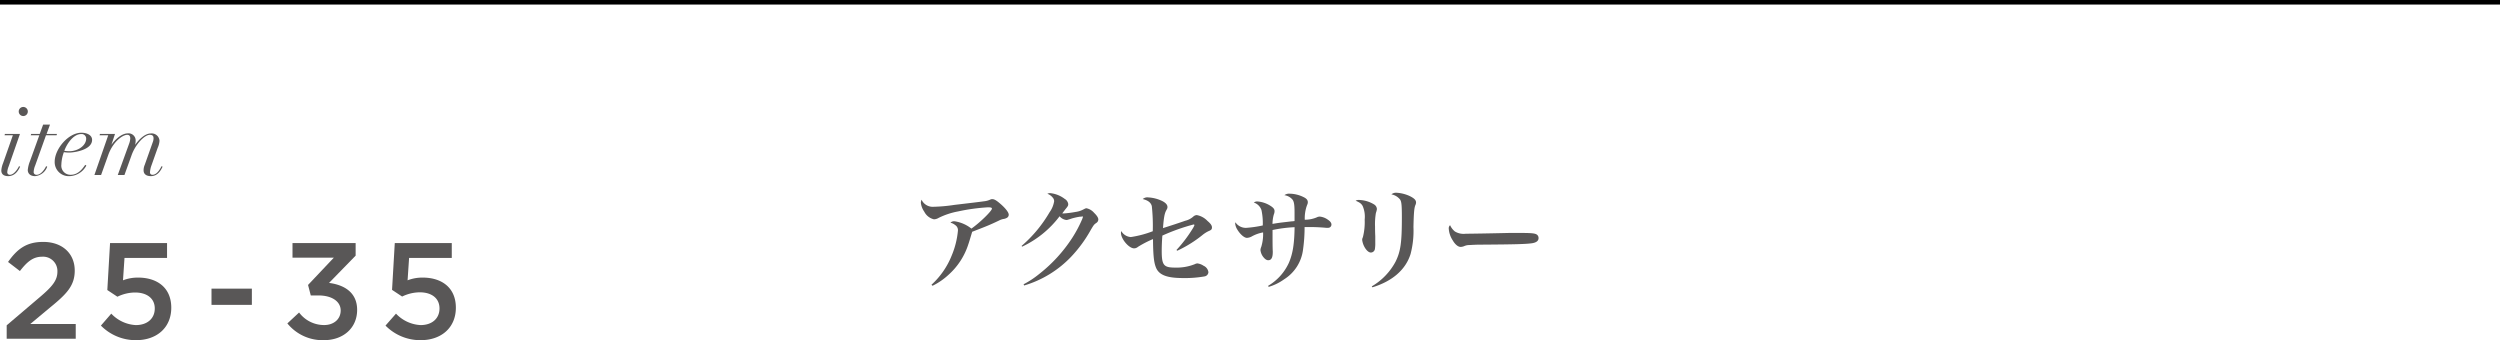
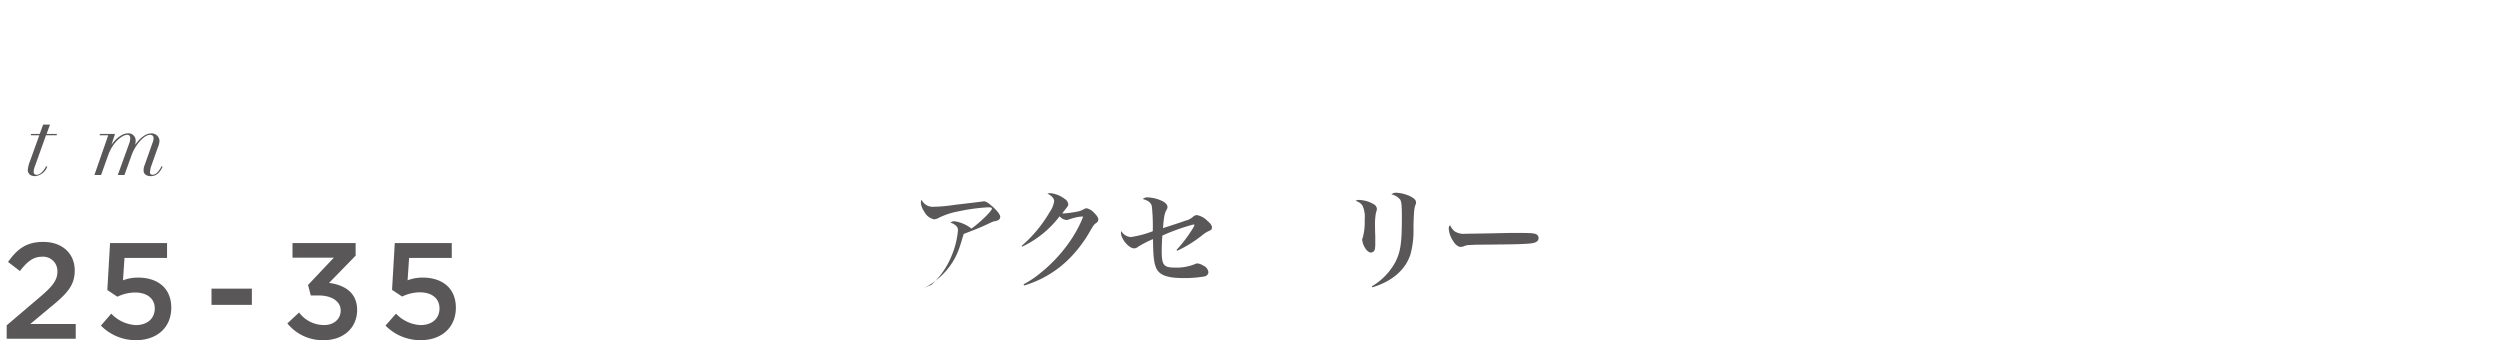
<svg xmlns="http://www.w3.org/2000/svg" viewBox="0 0 550 74.84">
  <defs>
    <style>.cls-1{fill:none;stroke:#000;stroke-miterlimit:10;}.cls-2{fill:#595757;}</style>
  </defs>
  <g id="レイヤー_2" data-name="レイヤー 2">
    <g id="TEX">
-       <line class="cls-1" y1="0.5" x2="550" y2="0.5" />
-       <path class="cls-2" d="M204.92,62.65a17.39,17.39,0,0,0,4.46-6.45,18.51,18.51,0,0,0,1.37-5.5,1.33,1.33,0,0,0-.6-1.18A2.53,2.53,0,0,0,209.1,49a1.11,1.11,0,0,1,.91-.32,7.8,7.8,0,0,1,3.7,1.61c1.89-1.32,4.51-3.89,4.51-4.39,0-.22-.22-.29-.89-.29a42.49,42.49,0,0,0-6.58.91,16.2,16.2,0,0,0-4.22,1.4,2.17,2.17,0,0,1-1.06.33,3.2,3.2,0,0,1-2.13-1.68,4.22,4.22,0,0,1-.75-1.94,1.92,1.92,0,0,1,.15-.7,2.7,2.7,0,0,0,2.66,1.56,34.82,34.82,0,0,0,4.54-.41c4.2-.5,5.52-.65,6.48-.79a4.28,4.28,0,0,0,1.44-.38.92.92,0,0,1,.43-.1c.43,0,.86.24,1.63.89,1.2,1,2,2,2,2.52a.78.78,0,0,1-.48.74,1.92,1.92,0,0,1-.72.22,3.62,3.62,0,0,0-.94.34c-2.09,1-2.9,1.31-5.9,2.47-.41,1.37-.68,2.28-.84,2.73a15.2,15.2,0,0,1-4.35,6.72,14.57,14.57,0,0,1-3.53,2.43Z" />
+       <path class="cls-2" d="M204.92,62.65a17.39,17.39,0,0,0,4.46-6.45,18.51,18.51,0,0,0,1.37-5.5,1.33,1.33,0,0,0-.6-1.18A2.53,2.53,0,0,0,209.1,49a1.11,1.11,0,0,1,.91-.32,7.8,7.8,0,0,1,3.7,1.61c1.89-1.32,4.51-3.89,4.51-4.39,0-.22-.22-.29-.89-.29a42.49,42.49,0,0,0-6.58.91,16.2,16.2,0,0,0-4.22,1.4,2.17,2.17,0,0,1-1.06.33,3.2,3.2,0,0,1-2.13-1.68,4.22,4.22,0,0,1-.75-1.94,1.92,1.92,0,0,1,.15-.7,2.7,2.7,0,0,0,2.66,1.56,34.82,34.82,0,0,0,4.54-.41c4.2-.5,5.52-.65,6.48-.79c.43,0,.86.24,1.63.89,1.2,1,2,2,2,2.52a.78.78,0,0,1-.48.74,1.92,1.92,0,0,1-.72.22,3.62,3.62,0,0,0-.94.34c-2.09,1-2.9,1.31-5.9,2.47-.41,1.37-.68,2.28-.84,2.73a15.2,15.2,0,0,1-4.35,6.72,14.57,14.57,0,0,1-3.53,2.43Z" />
      <path class="cls-2" d="M224.74,54.11a29,29,0,0,0,6.17-7.42,5.63,5.63,0,0,0,1-2.4,1.17,1.17,0,0,0-.33-.84,2.62,2.62,0,0,0-1.16-.82,1.36,1.36,0,0,1,.63-.14,6.29,6.29,0,0,1,3.19,1.27,1.56,1.56,0,0,1,.77,1.11c0,.33,0,.43-.65,1.2l-.67.88a4.08,4.08,0,0,0,.48,0,23.35,23.35,0,0,0,2.49-.33,4.88,4.88,0,0,0,1.66-.53c.43-.22.53-.27.72-.27a3,3,0,0,1,1.66,1c.62.6.93,1.08.93,1.47a.91.91,0,0,1-.45.76c-.51.37-.53.39-1.23,1.57a29.06,29.06,0,0,1-4.22,5.78,23.48,23.48,0,0,1-10.42,6.41l-.12-.27a20.19,20.19,0,0,0,3.48-2.3,32.6,32.6,0,0,0,7.23-7.92,27.71,27.71,0,0,0,2.2-4.15c.05-.17.1-.27.1-.31a.55.55,0,0,0,.05-.13s-.05-.09-.07-.12h-.08l-.09,0s0,0-.1.05-.14,0-.26,0a14.39,14.39,0,0,0-1.83.4c-.5.17-.5.17-.91.29a1.73,1.73,0,0,1-.31.05,2.35,2.35,0,0,1-1.49-.82,22.09,22.09,0,0,1-8.23,6.68Z" />
      <path class="cls-2" d="M258.82,55a29.87,29.87,0,0,0,3.51-4.61,4.39,4.39,0,0,0,.45-.86.17.17,0,0,0-.17-.15,42.93,42.93,0,0,0-6.89,2.45c-.09,1.08-.14,2.43-.14,3.32,0,3.19.41,3.72,2.95,3.72a10.71,10.71,0,0,0,4.32-.75,1.37,1.37,0,0,1,.58-.17,3.06,3.06,0,0,1,1.34.51,1.8,1.8,0,0,1,1.08,1.41,1,1,0,0,1-.86.94,24.48,24.48,0,0,1-4.73.36c-3.62,0-5.38-.7-6-2.45-.41-1.08-.57-2.66-.6-6.12a22.81,22.81,0,0,0-3.31,1.71,1.33,1.33,0,0,1-.84.33c-1.15,0-2.9-2.06-2.9-3.43a1.71,1.71,0,0,1,.07-.38,2.61,2.61,0,0,0,2.11,1.32,22.78,22.78,0,0,0,4.82-1.28,40.46,40.46,0,0,0-.21-5.52c-.19-.77-.82-1.27-2-1.56a1.55,1.55,0,0,1,1.22-.36,8.06,8.06,0,0,1,3.12.82c.72.38,1.1.81,1.1,1.27,0,.24,0,.29-.28.79-.36.67-.53,1.59-.7,3.87,1.32-.41,3.94-1.27,4.87-1.61a4.09,4.09,0,0,0,1.78-.91,1.21,1.21,0,0,1,.79-.34,4.3,4.3,0,0,1,2.33,1.27c.7.6,1,1,1,1.44s-.16.58-.79.84a6.68,6.68,0,0,0-1.34.87A27,27,0,0,1,259,55.16Z" />
-       <path class="cls-2" d="M279,62.87a11.27,11.27,0,0,0,4.56-5.07c.86-2,1.2-4.17,1.25-7.82a30.73,30.73,0,0,0-4.85.62v1.3c0,.77,0,2.59.05,3.38v.15c0,1.25-.32,1.82-1,1.82-.41,0-.81-.31-1.22-.89A3,3,0,0,1,277.3,55a1.9,1.9,0,0,1,.17-.67,9.52,9.52,0,0,0,.41-3.2,8,8,0,0,0-2.55.92,2.45,2.45,0,0,1-1,.28c-.6,0-1.51-.79-2.16-1.89a3,3,0,0,1-.43-1.25,1.35,1.35,0,0,1,.05-.29,2.75,2.75,0,0,0,2.33,1.23,25.45,25.45,0,0,0,3.69-.53,13.67,13.67,0,0,0-.29-3.39,2.64,2.64,0,0,0-1.68-1.65,1.2,1.2,0,0,1,.8-.24,6.18,6.18,0,0,1,2.92,1c.63.41.84.72.84,1.13a1.91,1.91,0,0,1-.16.74,7.86,7.86,0,0,0-.29,2.07c.84-.15,1.44-.24,2.47-.36l1.7-.2a5.23,5.23,0,0,0,.68-.07c0-.36,0-1,0-1.9,0-1.7-.12-2.42-.48-2.85a2.88,2.88,0,0,0-1.75-.94,1.66,1.66,0,0,1,1.15-.33,7.15,7.15,0,0,1,3,.72c.72.33,1,.69,1,1.17a1.3,1.3,0,0,1-.15.58,8.32,8.32,0,0,0-.52,3.26,6.73,6.73,0,0,0,2.66-.53,1.37,1.37,0,0,1,.65-.16,3.6,3.6,0,0,1,1.68.62c.6.39.88.75.88,1.13a.72.72,0,0,1-.76.72,3,3,0,0,1-.39,0,40.12,40.12,0,0,0-4-.17h-.76a35,35,0,0,1-.34,4.94,9,9,0,0,1-4.15,6.55,11.3,11.3,0,0,1-3.43,1.68Z" />
      <path class="cls-2" d="M299.15,44A6.68,6.68,0,0,1,302.34,45a1.27,1.27,0,0,1,.58,1v0a3.92,3.92,0,0,1-.22.84,14.55,14.55,0,0,0-.19,3c0,.39,0,1.11.05,2.14,0,.58,0,1.15,0,1.42a7.3,7.3,0,0,1-.07,1.29.92.92,0,0,1-.89.87c-.43,0-.91-.39-1.32-1.06a4.41,4.41,0,0,1-.6-1.7,1.23,1.23,0,0,1,.15-.6,13.37,13.37,0,0,0,.4-3.89,5.92,5.92,0,0,0-.45-3c-.31-.53-.6-.74-1.54-1.15A1.4,1.4,0,0,1,299.15,44Zm2.64,19A13.87,13.87,0,0,0,307,57.61c1.13-2.25,1.41-4.22,1.41-9.72,0-2.71-.07-3.53-.4-4a3.2,3.2,0,0,0-1.9-1.13,1.56,1.56,0,0,1,1.1-.36,8.11,8.11,0,0,1,2.86.7c1,.48,1.46.89,1.46,1.44a1.47,1.47,0,0,1-.16.62c-.24.6-.34,1.64-.41,4.78a20.08,20.08,0,0,1-.63,5.93c-1.08,3.46-4,6-8.4,7.34Z" />
      <path class="cls-2" d="M320.07,50.92a3.7,3.7,0,0,0,2.4.5c1,0,5.36-.07,9.51-.17.41,0,2,0,2.69,0,2.4,0,3.14.09,3.52.43a.91.91,0,0,1,.29.72c0,.6-.53,1-1.56,1.13-1.34.17-3.45.24-10.7.29-1.11,0-1.23,0-3,.09a2.76,2.76,0,0,0-1.06.22,2.18,2.18,0,0,1-.81.19c-.58,0-1.23-.53-1.78-1.49a5.3,5.3,0,0,1-.84-2.49.92.92,0,0,1,.29-.8A3.72,3.72,0,0,0,320.07,50.92Z" />
-       <path class="cls-2" d="M2.83,29.76H1l.08-.29H4.39L1.91,36.59a4.14,4.14,0,0,0-.31,1.26.55.55,0,0,0,.58.6c.93,0,1.79-1.4,2-1.89l.25.11c-.23.44-.92,2.08-2.62,2.08-.93,0-1.52-.38-1.52-1.26a5.28,5.28,0,0,1,.38-1.58Zm2.29-6.23a1,1,0,1,1-1,1A1,1,0,0,1,5.12,23.53Z" />
      <path class="cls-2" d="M9.49,27.41H11l-.75,2.06h2.28l-.08.29H10.12L7.73,36.44a4.11,4.11,0,0,0-.32,1.32.6.6,0,0,0,.67.69c1,0,1.85-1.4,2.06-1.89l.25.11a3.12,3.12,0,0,1-2.68,2.08c-1.07,0-1.6-.61-1.6-1.35a6.9,6.9,0,0,1,.48-1.93l2.06-5.71H6.76l.09-.29H8.74Z" />
-       <path class="cls-2" d="M19,36.42a4.35,4.35,0,0,1-3.69,2.33,3.09,3.09,0,0,1-3.28-3.17c0-2.79,3-6.38,5.88-6.38,1.14,0,2.35.48,2.35,1.57,0,2.27-4.07,2.79-4.93,2.79a8,8,0,0,1-1.28-.08,8.61,8.61,0,0,0-.55,2.73,2,2,0,0,0,2.08,2.24c1.77,0,2.75-1.61,3.17-2.18Zm-1.13-6.93c-1.78,0-3.21,2.25-3.72,3.69a7.61,7.61,0,0,0,1.08.09c2,0,3.73-1.3,3.73-2.77A1,1,0,0,0,17.89,29.49Z" />
      <path class="cls-2" d="M23.81,29.76H21.9l.09-.29H25.3l-.79,2.39h0c.69-1,2.14-2.52,3.63-2.52A1.56,1.56,0,0,1,29.84,31a2.92,2.92,0,0,1-.11.8h.05c.58-.82,1.95-2.44,3.4-2.44A1.72,1.72,0,0,1,35.09,31a4.51,4.51,0,0,1-.4,1.53L33.32,36.4A5.16,5.16,0,0,0,33,37.87a.51.51,0,0,0,.54.58c1,0,1.68-1.26,2-1.89l.23.11c-.27.55-.94,2.08-2.58,2.08-.91,0-1.6-.38-1.6-1.28a3,3,0,0,1,.25-1.2l1.77-5a2.45,2.45,0,0,0,.17-.84c0-.46-.17-.77-.82-.77-1.16,0-3.13,2.05-4,4.45l-1.58,4.39H25.91l2.46-6.79a4.12,4.12,0,0,0,.29-1.21c0-.51-.16-.84-.67-.84-1,0-3.13,1.49-4.18,4.45l-1.57,4.39H20.77Z" />
      <path class="cls-2" d="M4.38,59.63l-2.61-2c2-2.82,4-4.41,7.74-4.41,4.2,0,6.93,2.55,6.93,6.3,0,3.33-1.74,5.13-5.46,8.16l-4.32,3.6h10v3.24H1.47V71.57L8.7,65.42c2.88-2.43,3.93-3.78,3.93-5.67a3.15,3.15,0,0,0-3.39-3.27C7.32,56.48,6,57.53,4.38,59.63Z" />
      <path class="cls-2" d="M24.21,53.48H36.75v3.27H27.39l-.33,4.92a8.93,8.93,0,0,1,3.33-.6c4.11,0,7.29,2.16,7.29,6.63,0,4.32-3.12,7.14-7.77,7.14a10.76,10.76,0,0,1-7.71-3.21L24.48,69a8,8,0,0,0,5.4,2.52c2.52,0,4.17-1.44,4.17-3.66s-1.74-3.51-4.35-3.51a9,9,0,0,0-3.87.93l-2.22-1.47Z" />
      <path class="cls-2" d="M46.53,67.07V63.5h8.88v3.57Z" />
      <path class="cls-2" d="M64.35,56.69V53.48H78.24v2.76l-5.85,6c3.21.42,6.18,2,6.18,5.94s-3,6.66-7.35,6.66a10,10,0,0,1-8-3.69l2.58-2.4a6.85,6.85,0,0,0,5.52,2.76c2.07,0,3.63-1.26,3.63-3.21S73.05,65,70.08,65H68.37l-.6-2.31,5.67-6Z" />
      <path class="cls-2" d="M86.85,53.48H99.39v3.27H90l-.33,4.92a8.93,8.93,0,0,1,3.33-.6c4.11,0,7.29,2.16,7.29,6.63,0,4.32-3.12,7.14-7.77,7.14a10.76,10.76,0,0,1-7.71-3.21L87.12,69a8,8,0,0,0,5.4,2.52c2.52,0,4.17-1.44,4.17-3.66S95,64.31,92.34,64.31a9,9,0,0,0-3.87.93l-2.22-1.47Z" />
    </g>
  </g>
</svg>